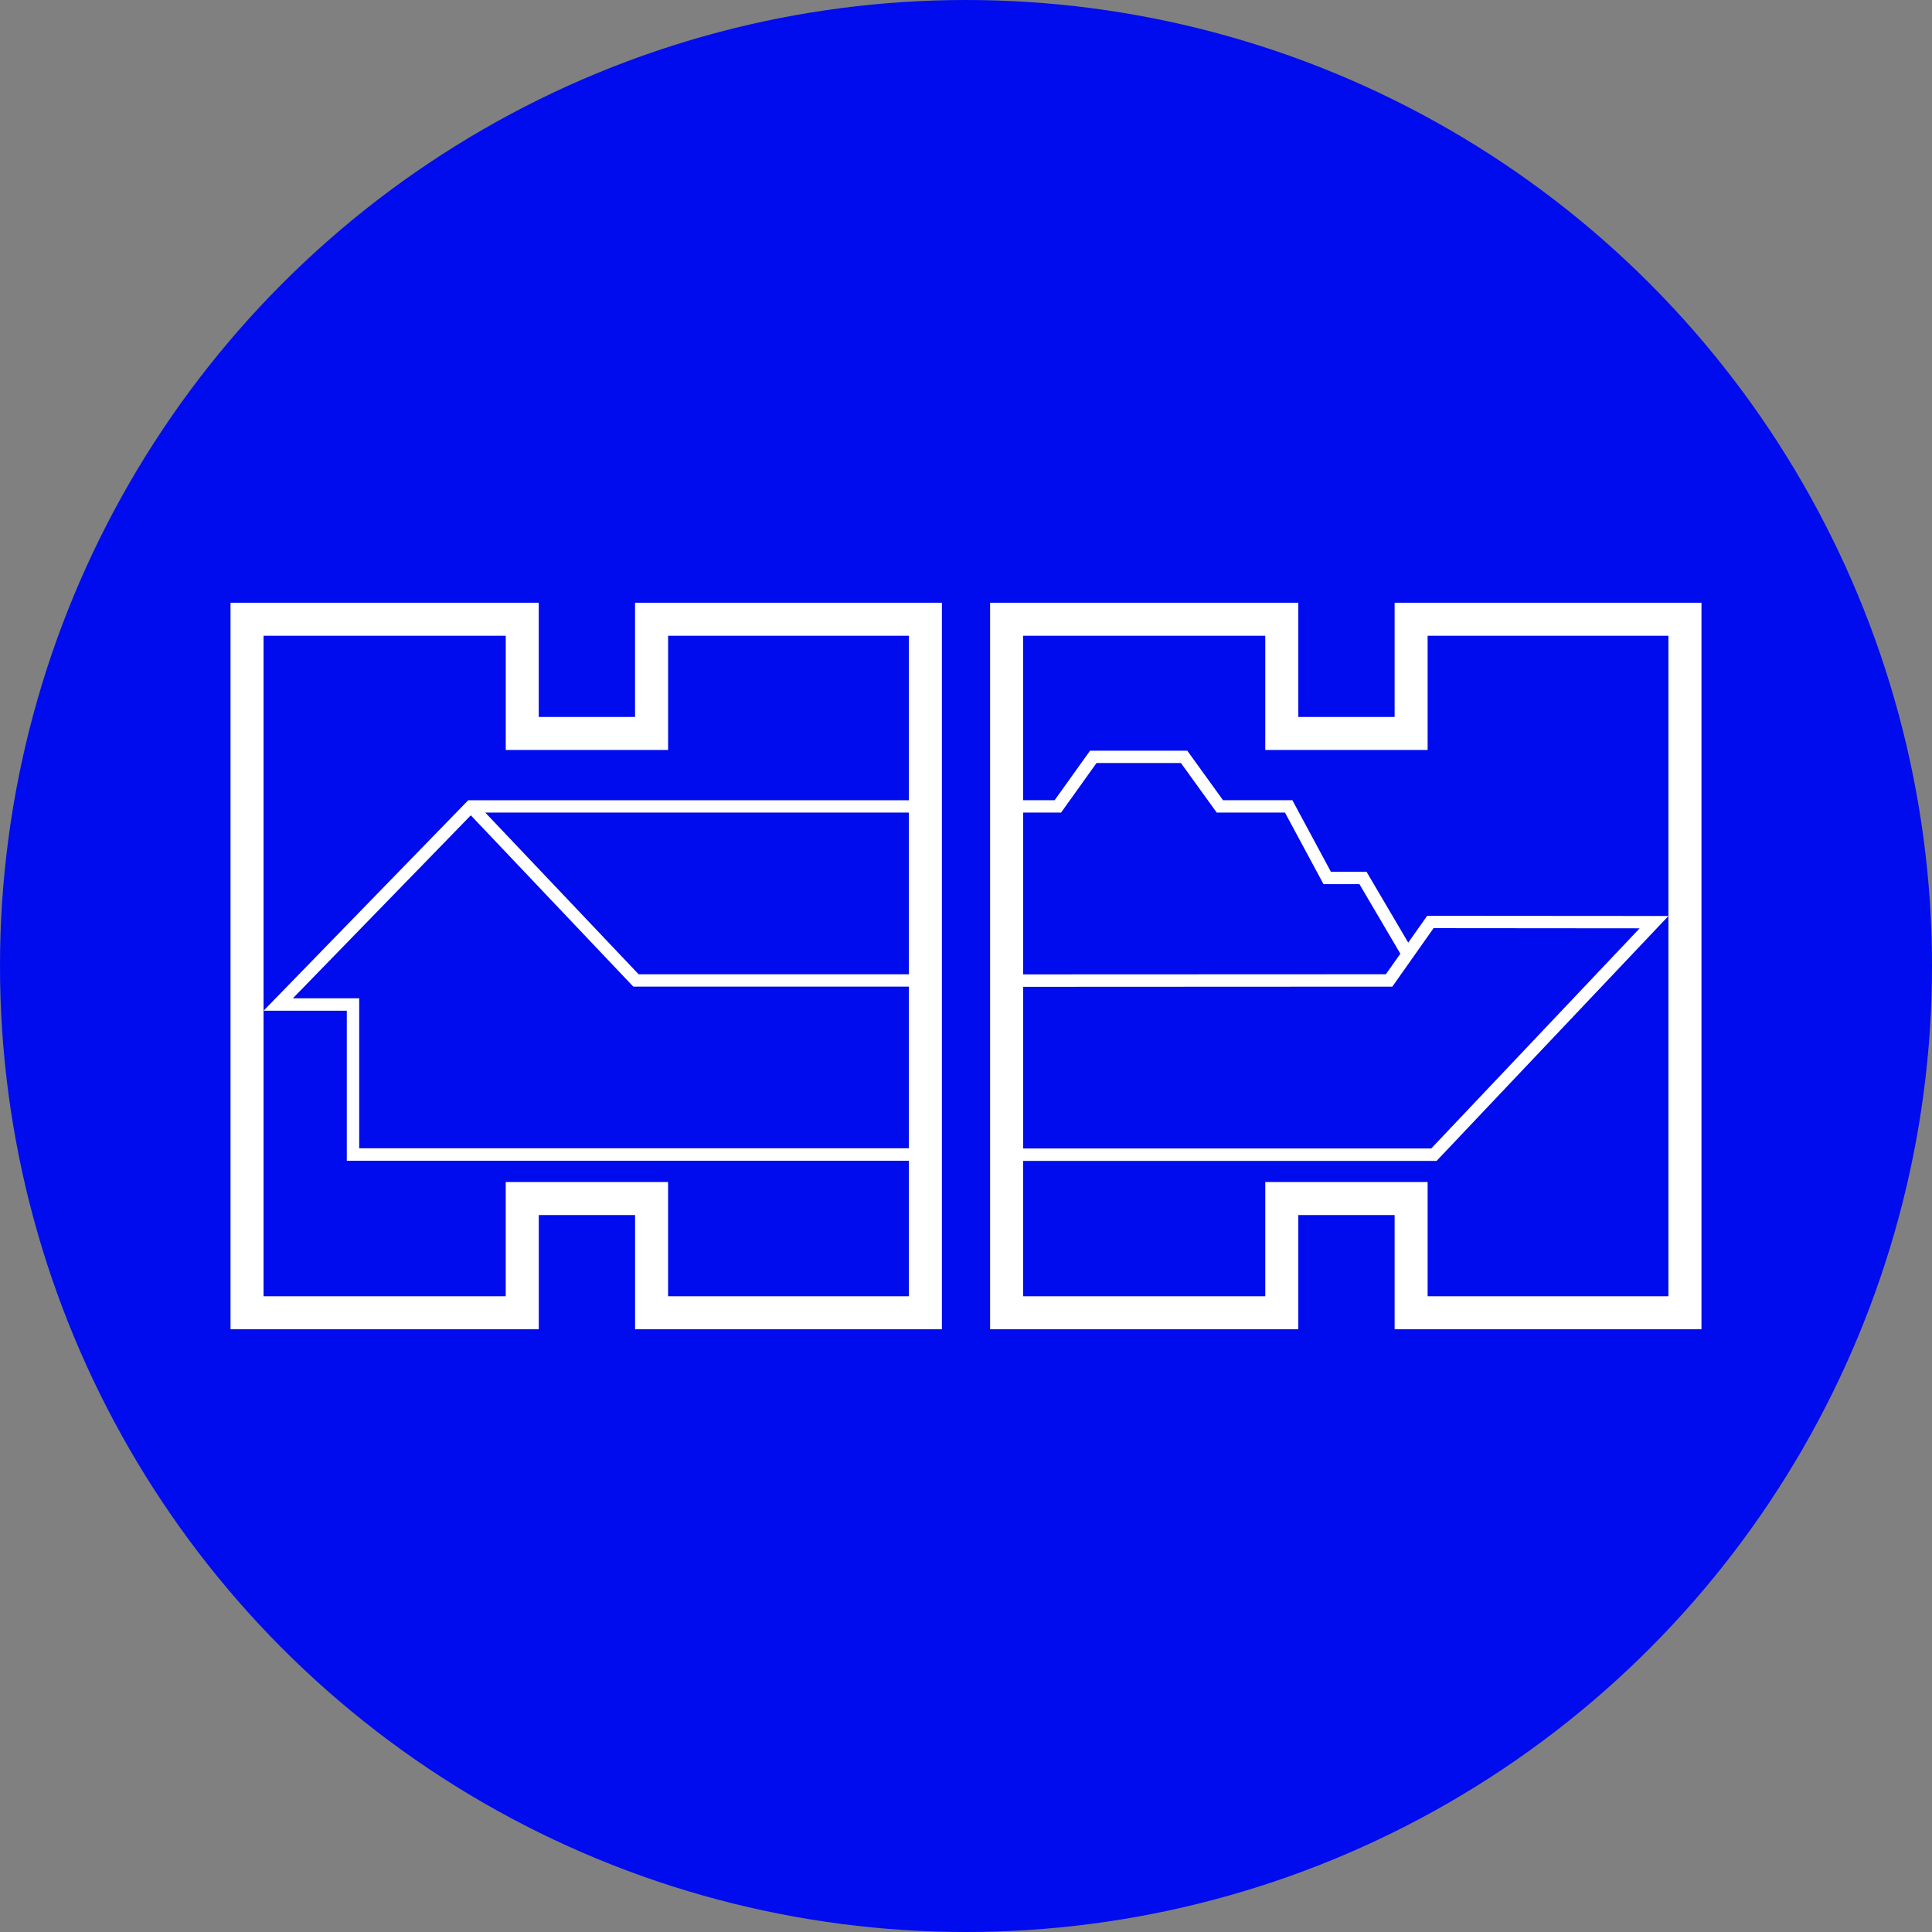
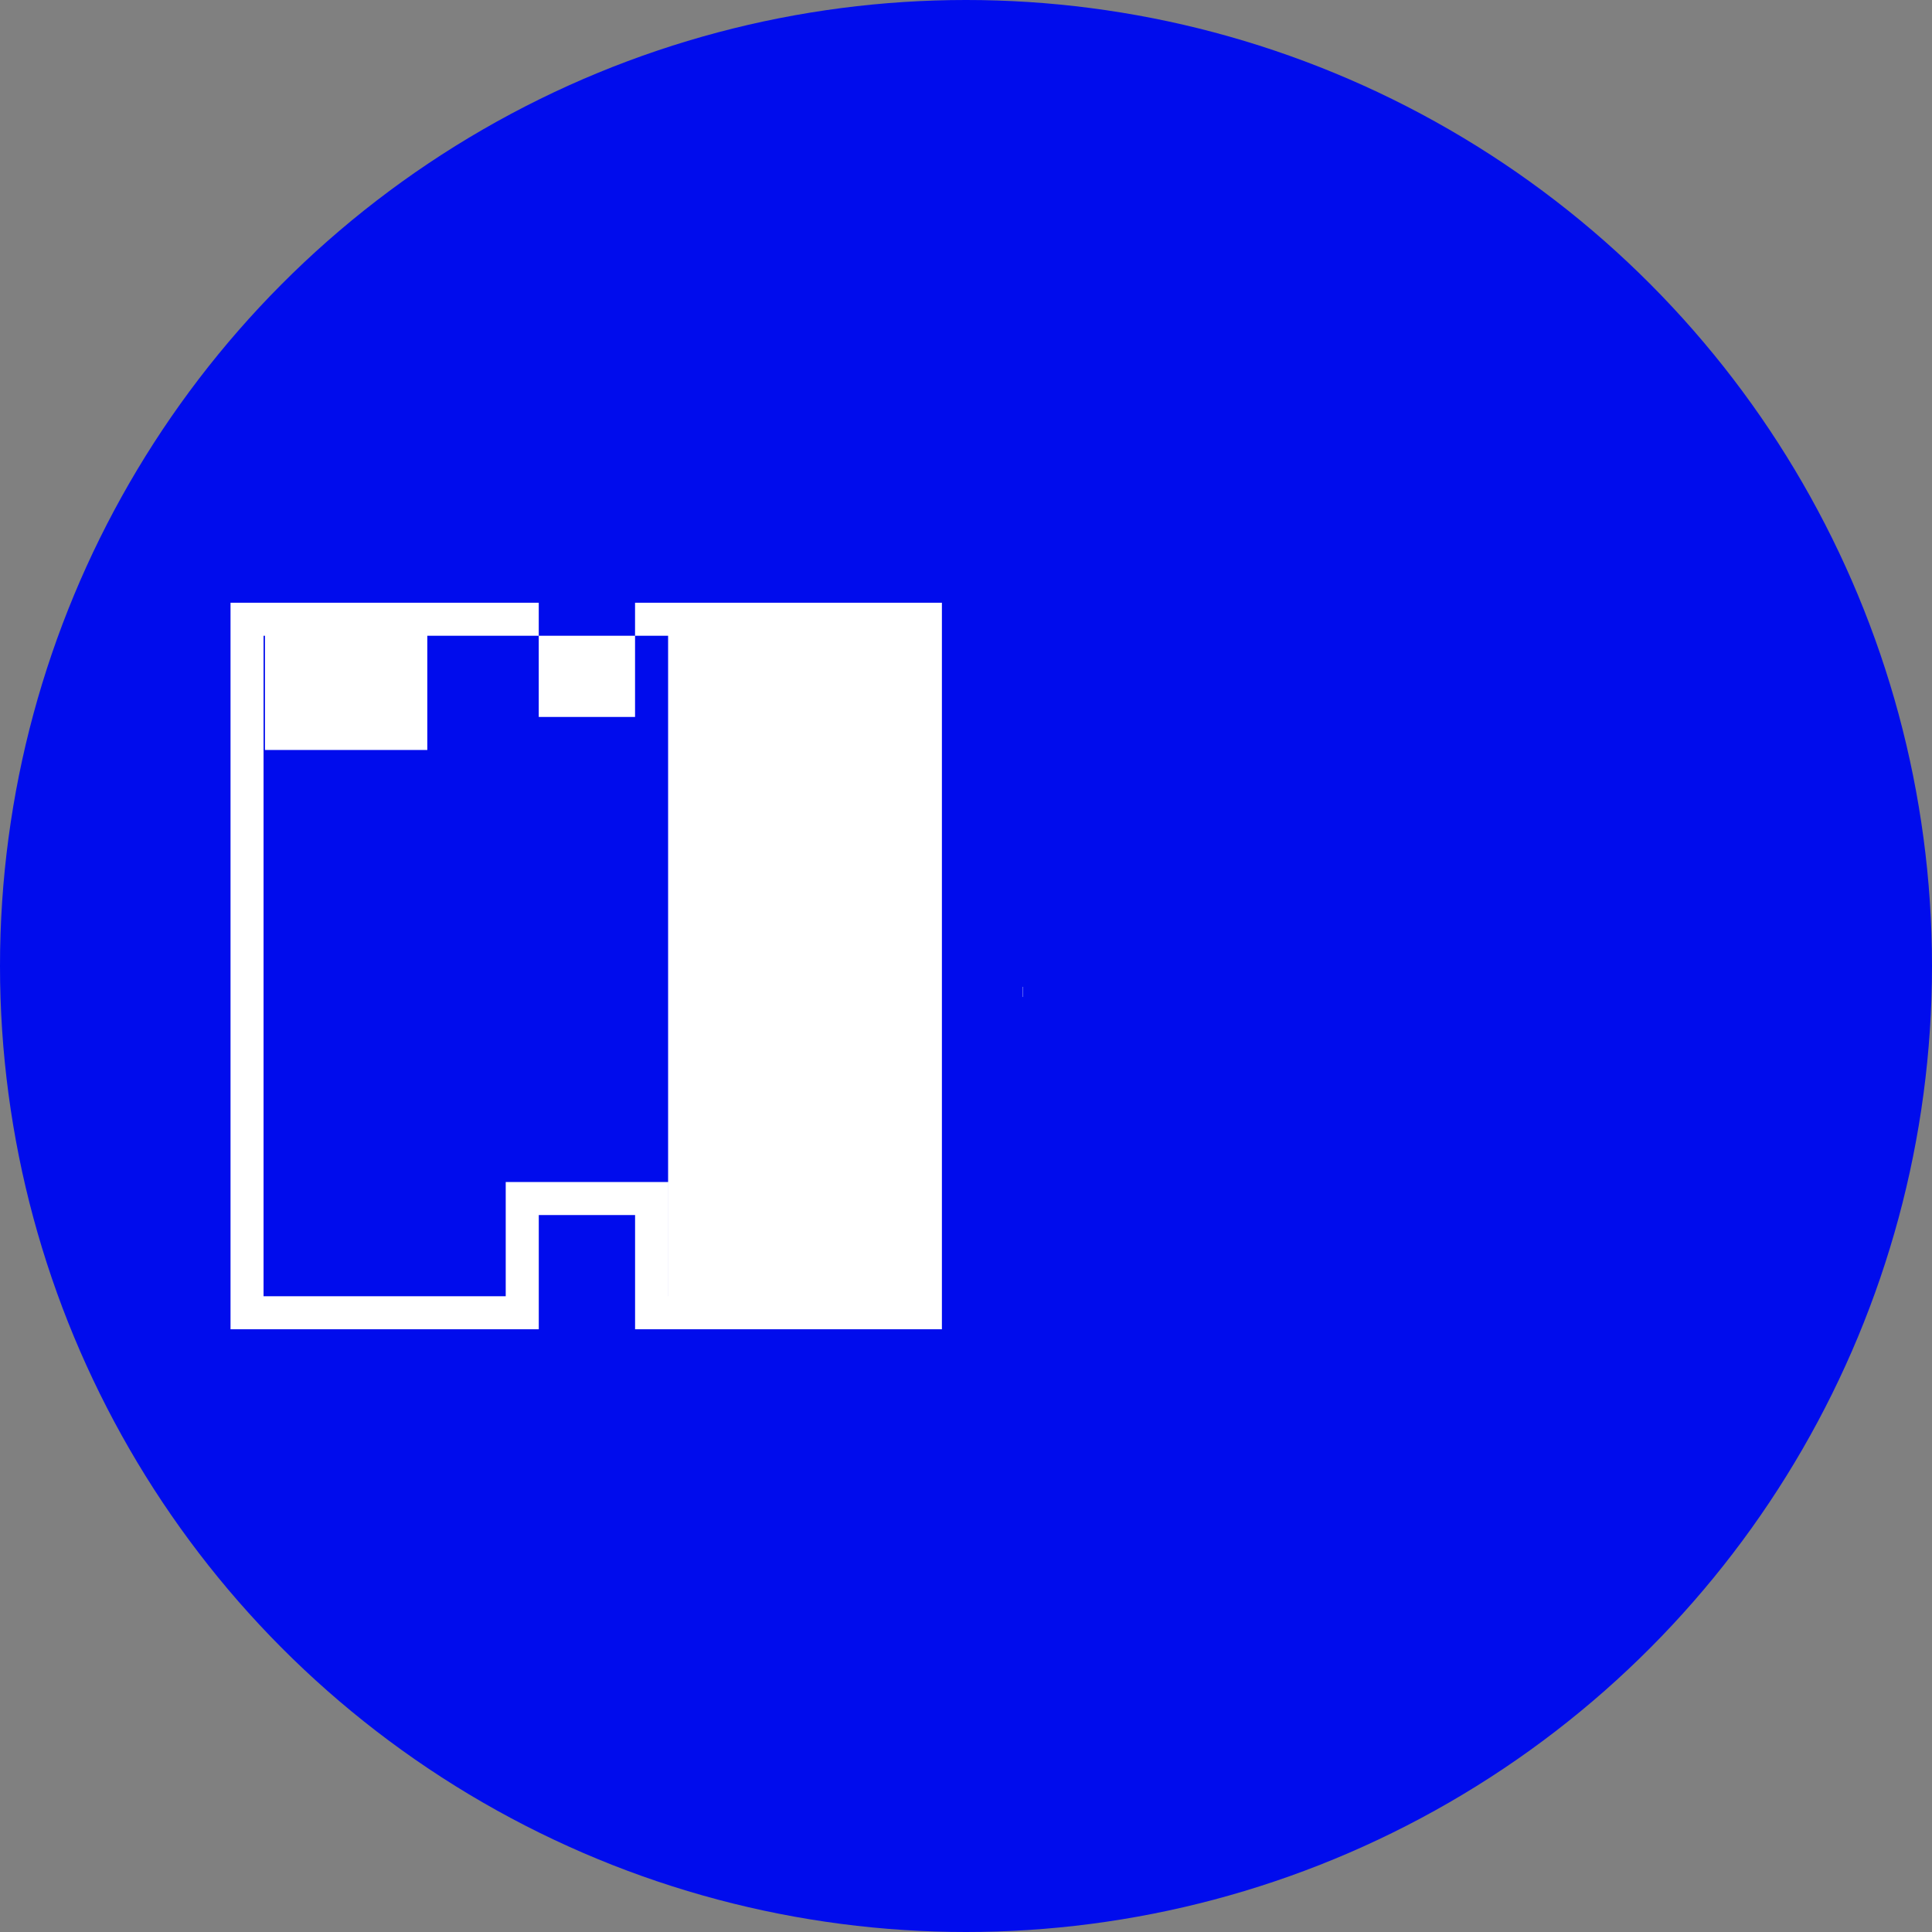
<svg xmlns="http://www.w3.org/2000/svg" id="Laag_2" viewBox="0 0 647 647">
  <rect x="0" y="0" width="647" height="647" fill="#808080" stroke="none" />
  <defs>
    <style>.cls-1{fill:#000ced;}.cls-2{fill:#fff;}</style>
  </defs>
  <g id="Laag_1-2">
    <circle class="cls-1" cx="323.5" cy="323.5" r="323.5" />
    <polyline class="cls-2" points="342.62 333.87 342.53 333.87 342.53 330.47 342.62 330.47 342.62 333.87" />
-     <path class="cls-2" d="M479.3,384.61h-136.68v-54.14l123.65-.06,13.82-19.59,69.01,.06-69.8,73.73h0Zm-136.68-112.49h12.72l11.87-16.59h28.27l11.98,16.59h22.86l12.9,23.96h12.03l13.71,23.31-4.85,6.87-121.5,.05v-54.2h0Zm135.33,34.56l-6.35,9-13.97-23.74h-11.93l-12.9-23.96h-23.22l-11.98-16.59h-32.55l-11.87,16.59h-14.7v120.79h142.61l77.65-82.02-80.79-.06h0Z" />
-     <path class="cls-2" d="M120.29,384.56v-50.24h-22.21l59.59-61.28,54.42,57.37h92.29v54.14H120.29Zm184.09-58.29h-90.51l-51.36-54.15h141.87v54.15h0Zm-147.57-58.29l-68.55,70.5h27.88v50.24h192.39v-120.73H156.8Z" />
-     <path class="cls-2" d="M223.74,434.09h80.64V212.91h-80.64v38.25h-54.37v-38.25H88.26v221.19h81.1v-38.25h54.37v38.25h0Zm91.7,11.06h-102.76v-38.25h-32.25v38.25H77.2V201.85h103.22v38.25h32.25v-38.25h102.76v243.3h0Z" />
-     <path class="cls-2" d="M342.62,434.09h81.1v-38.25h54.37v38.25h80.64V212.91h-80.64v38.25h-54.37v-38.25h-81.1v221.19h0Zm227.18,11.06h-102.76v-38.25h-32.25v38.25h-103.22V201.85h103.22v38.25h32.25v-38.25h102.76v243.3h0Z" />
+     <path class="cls-2" d="M223.74,434.09V212.91h-80.64v38.25h-54.37v-38.25H88.26v221.19h81.1v-38.25h54.37v38.25h0Zm91.7,11.06h-102.76v-38.25h-32.25v38.25H77.2V201.85h103.22v38.25h32.25v-38.25h102.76v243.3h0Z" />
  </g>
</svg>